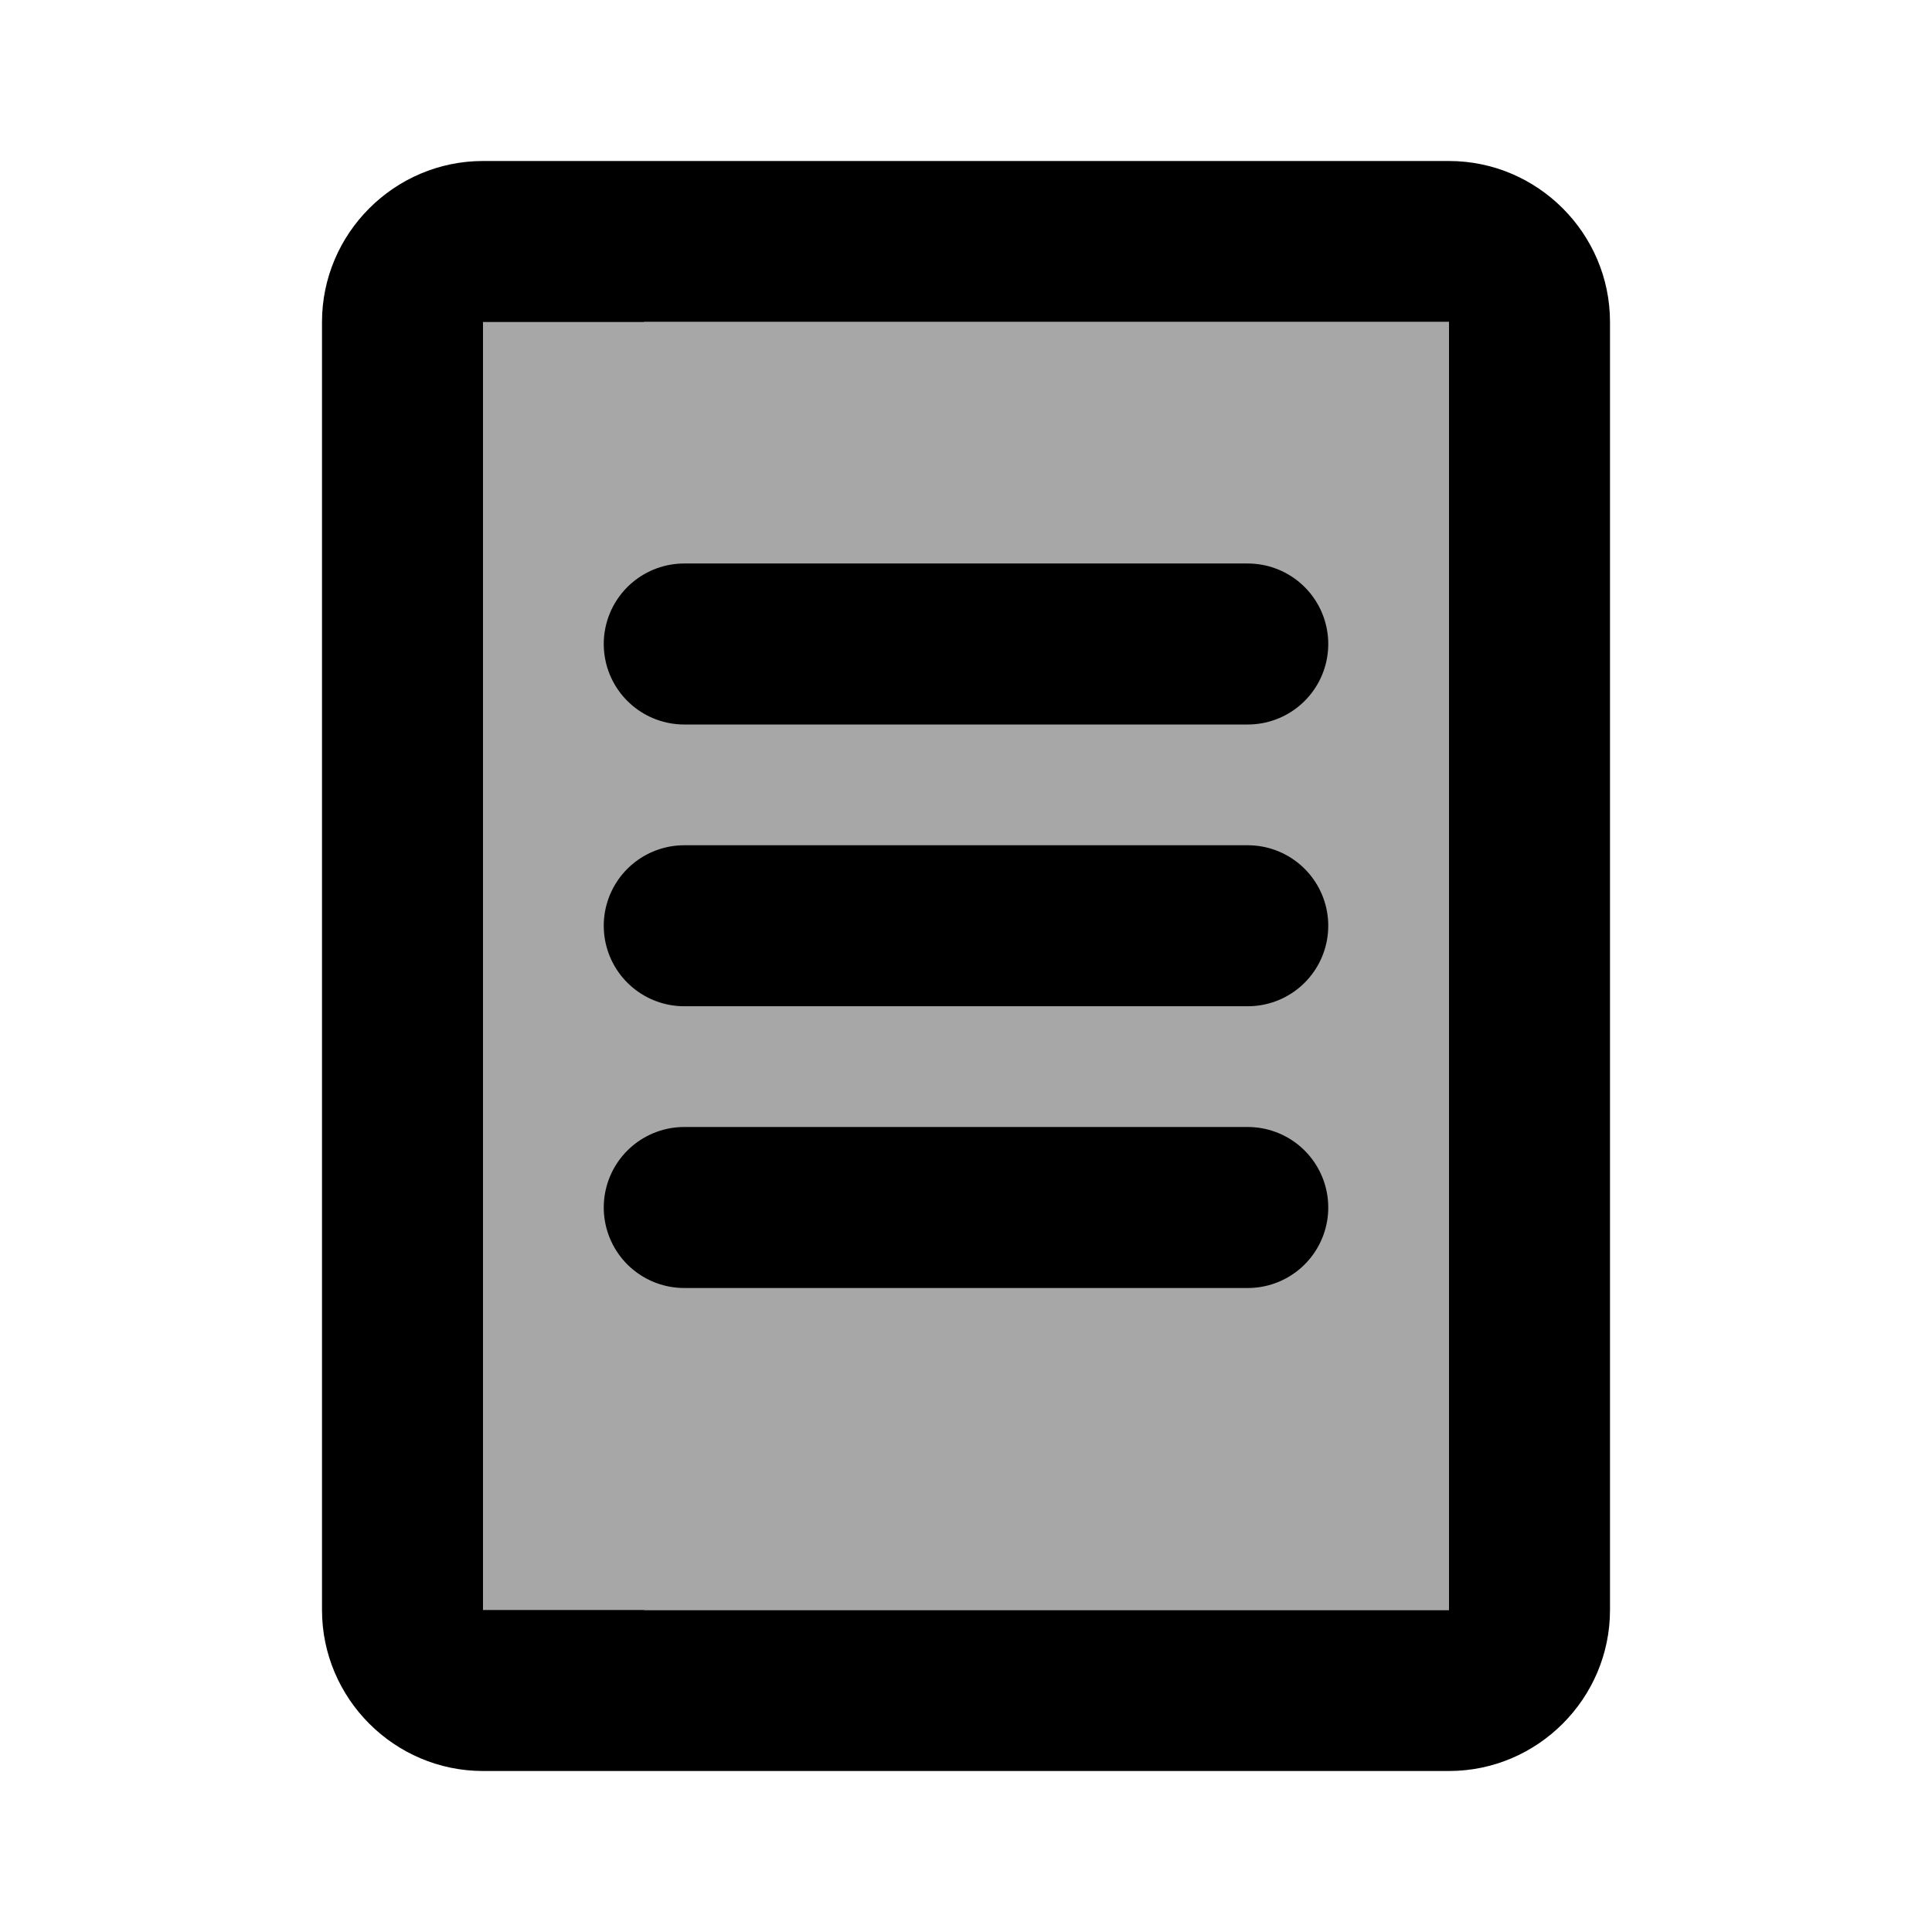
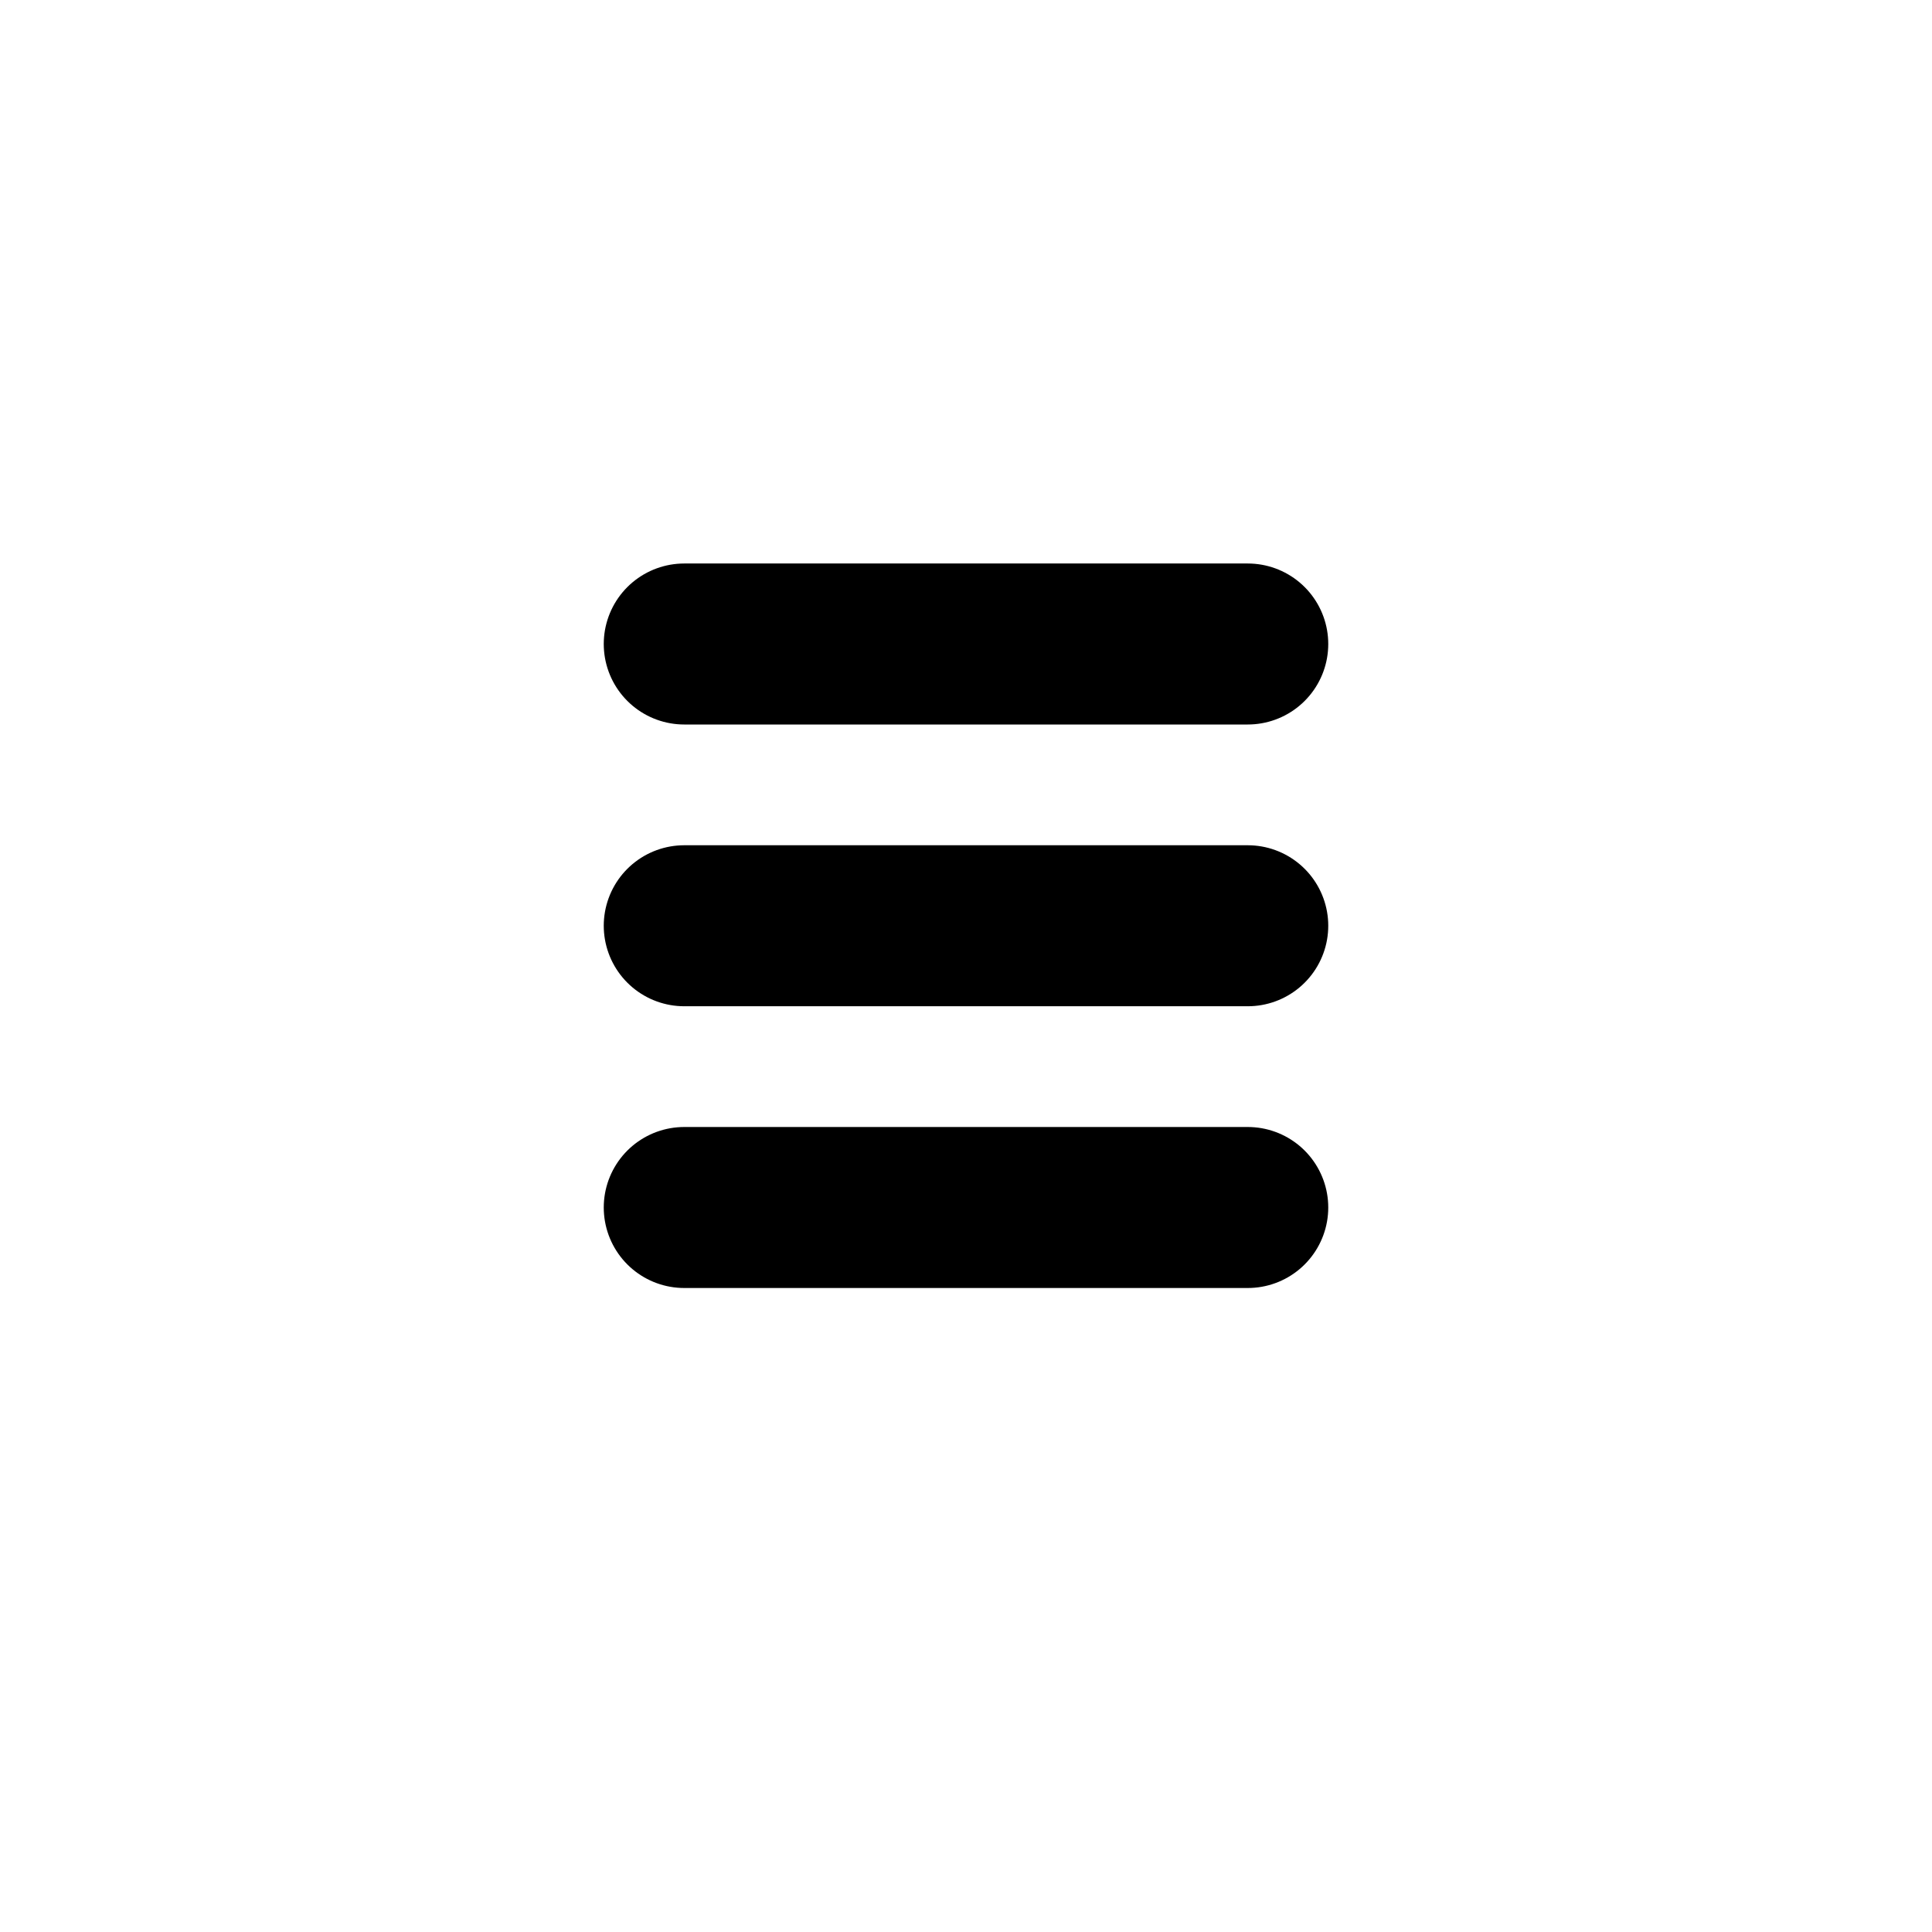
<svg xmlns="http://www.w3.org/2000/svg" width="24" height="24" fill="none" viewBox="0 0 24 24" style="color-scheme: light; forced-color-adjust: none; -webkit-force-dark: none;">
-   <path fill="#000" d="m8 4 5 8-5 8h10V4H8ZM6 4v16l4.99-8L6 4Z" opacity=".3" />
-   <path fill="#000" d="M20 20V4c0-1.1-.9-2-2-2H6c-1.1 0-2 .9-2 2v16c0 1.1.9 2 2 2h12c1.1 0 2-.9 2-2ZM6 4l4.99 8L6 20V4Zm2 16 5-8-5-8h10v16H8Z" />
-   <path fill="#A7A7A7" d="M6 4h12v16H6z" />
  <path stroke="#000" stroke-linecap="round" stroke-width="2" d="M8.5 11.5h7M8.5 8h7m-7 7h7" />
</svg>